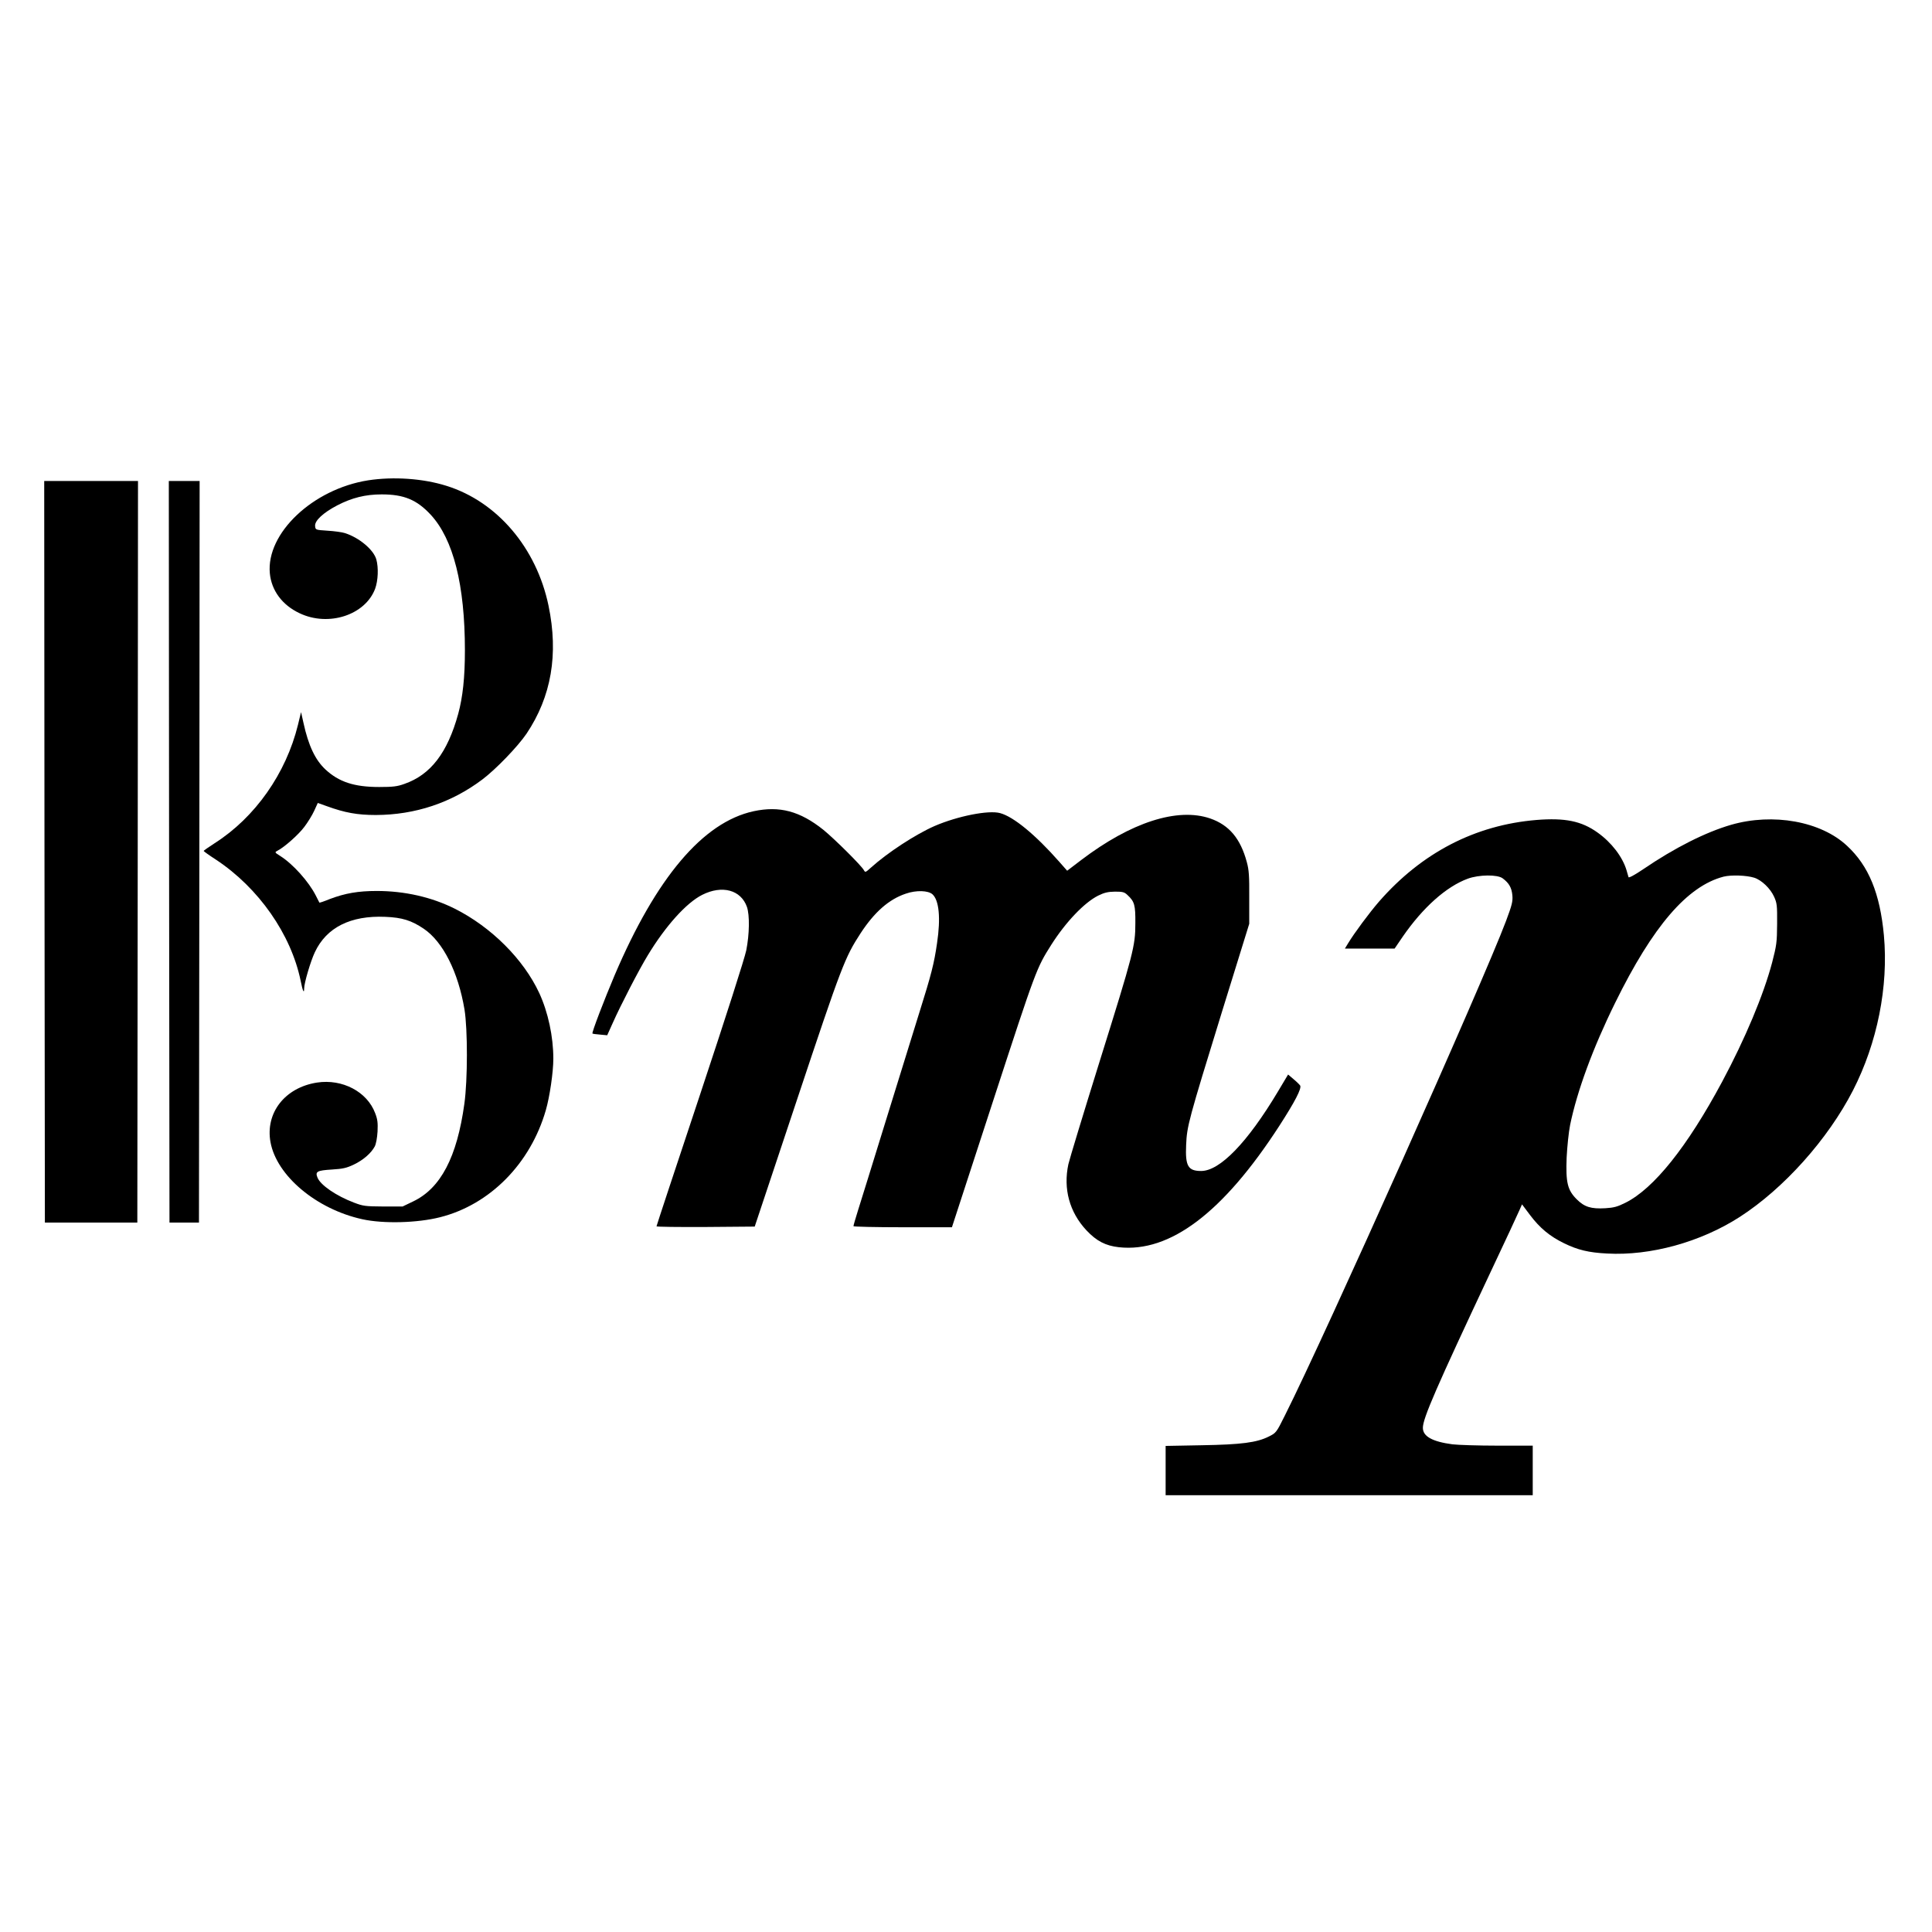
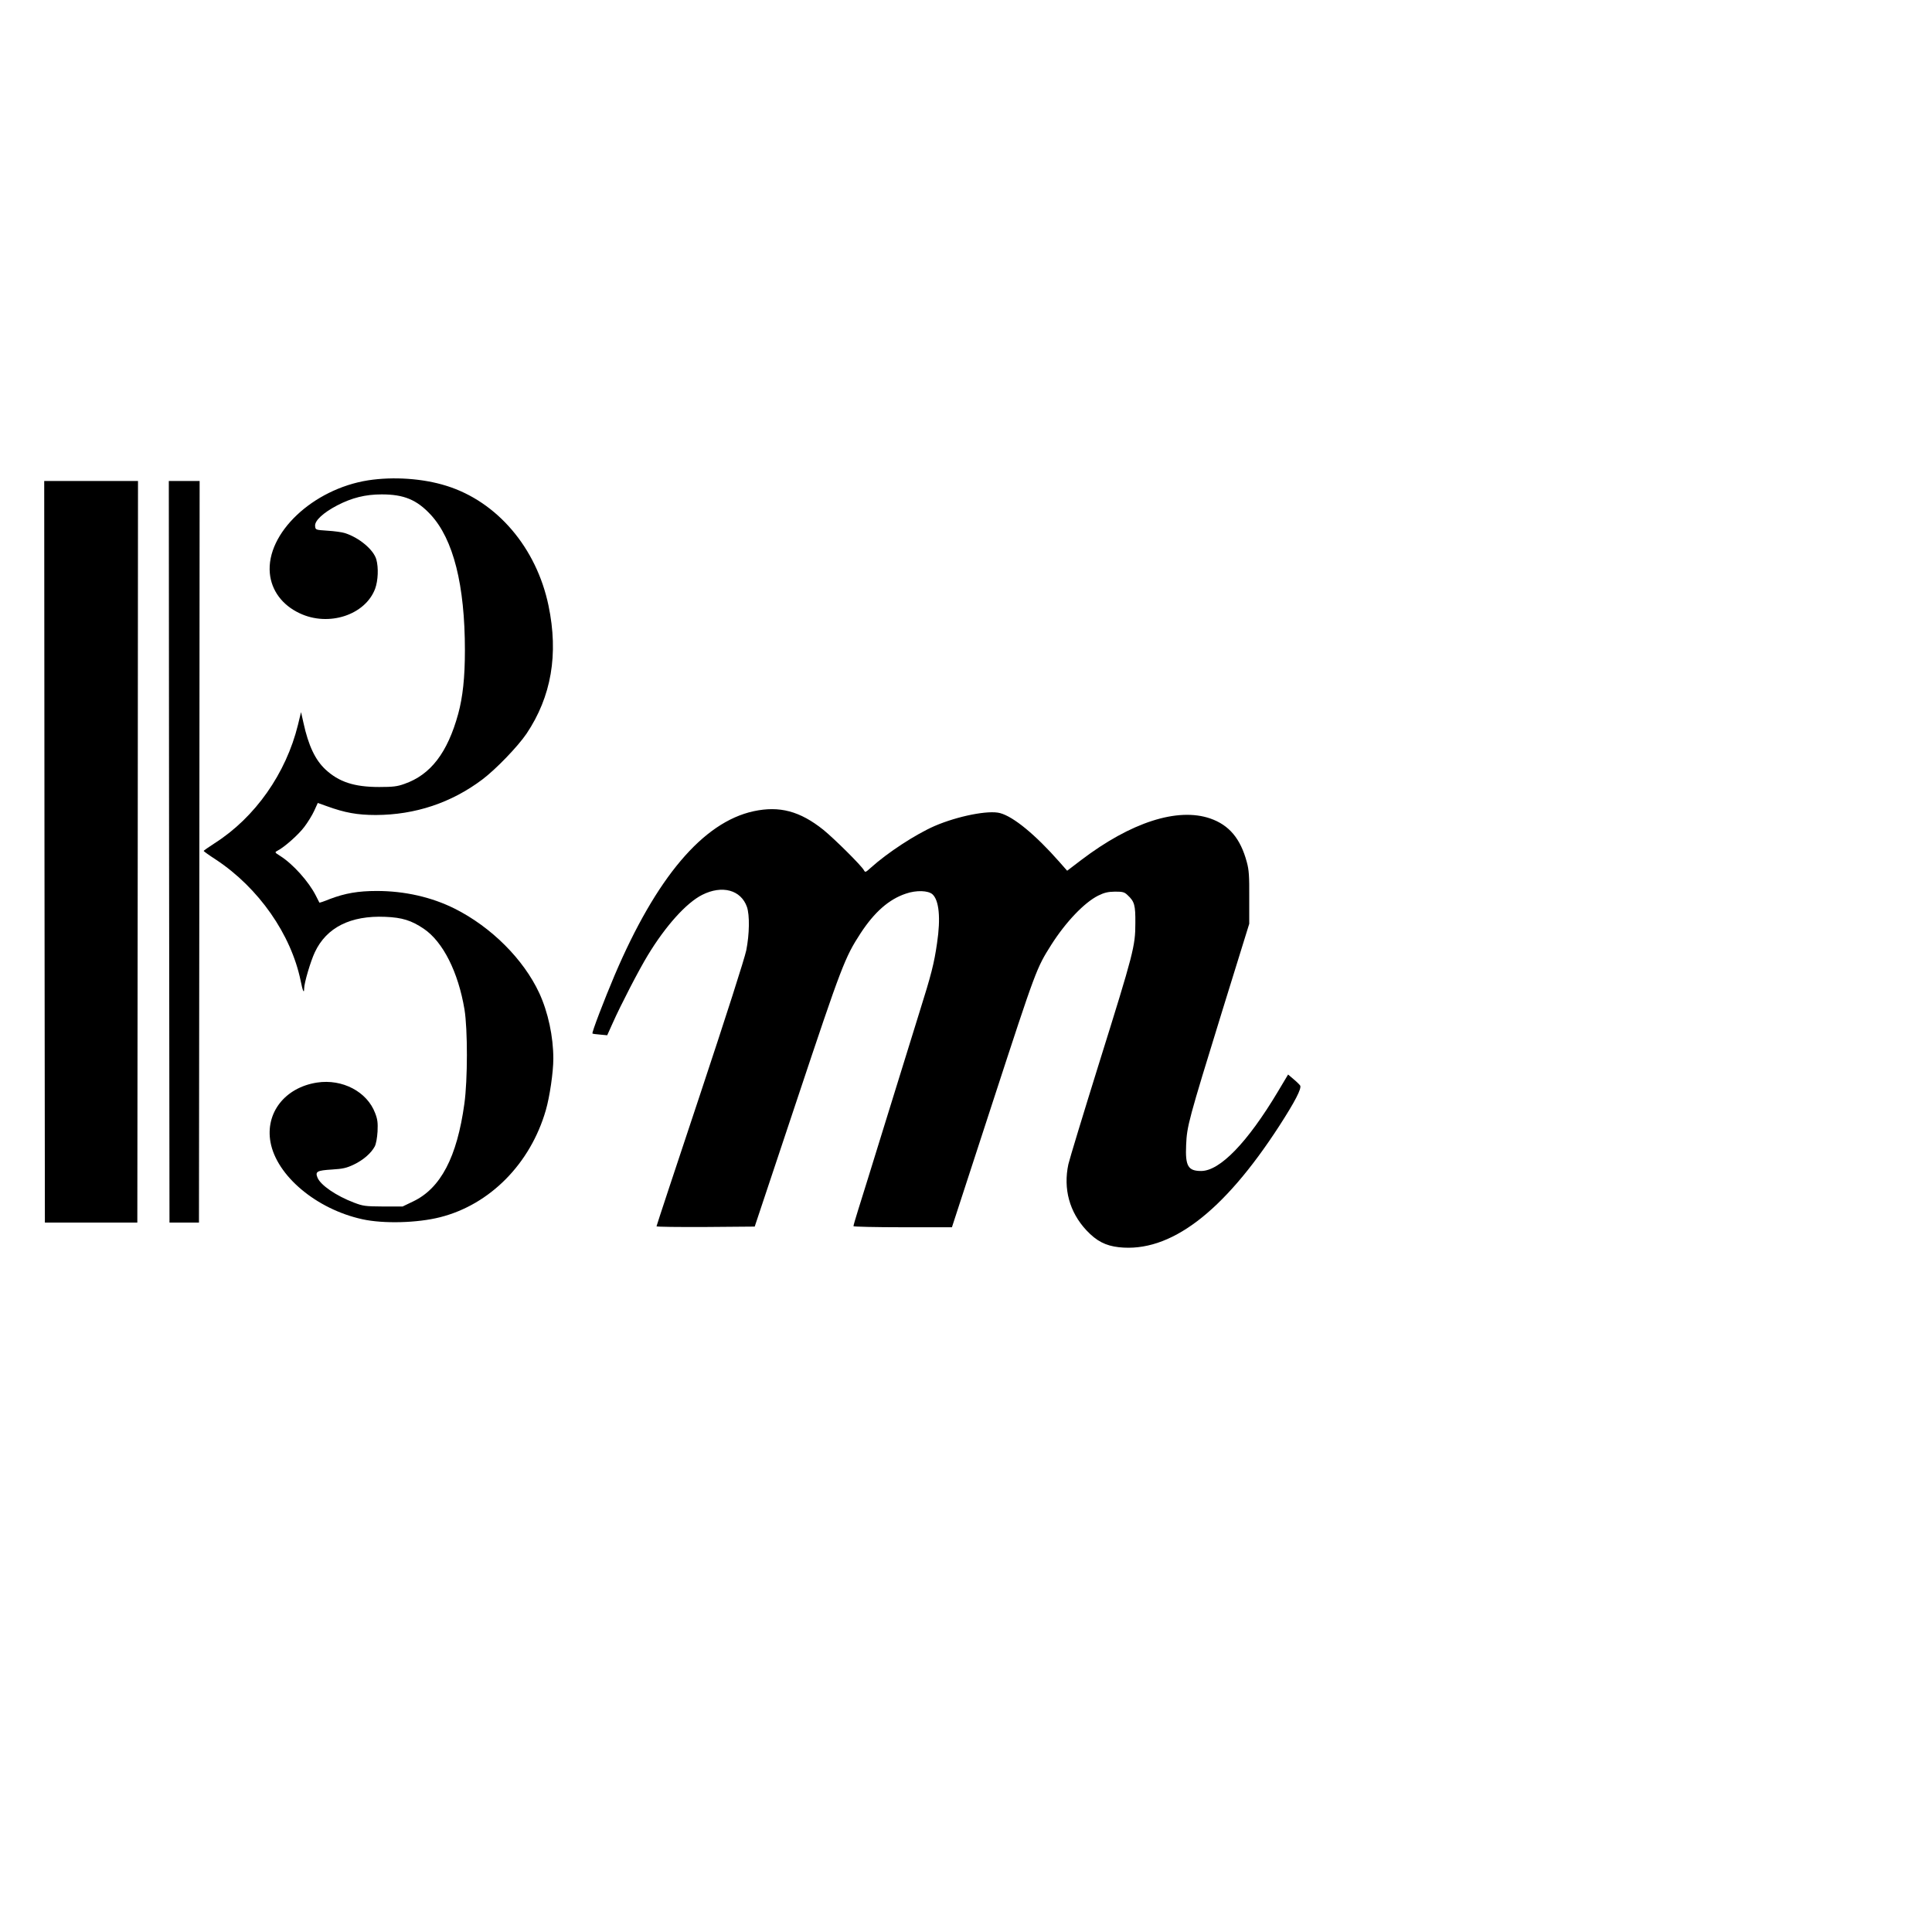
<svg xmlns="http://www.w3.org/2000/svg" version="1.0" width="1442pt" height="1442pt" viewBox="0 0 1442 1442" preserveAspectRatio="xMidYMid meet">
  <g transform="translate(0,1442) scale(0.1,-0.1)" fill="#000000" stroke="none">
    <path d="M2748 10835 c-413 -65 -762 -395 -734 -694 12 -128 92 -237 222 -298 216 -103 490 -14 564 183 22 61 26 156 9 218 -20 72 -126 162 -234 197 -22 7 -80 15 -130 18 -90 6 -90 6 -93 34 -5 40 60 100 165 155 110 57 211 82 332 82 166 0 262 -40 366 -152 169 -183 255 -525 255 -1012 0 -203 -16 -349 -50 -474 -80 -291 -206 -455 -402 -523 -52 -19 -85 -23 -188 -23 -187 0 -301 38 -401 131 -76 71 -127 178 -164 348 l-18 80 -23 -95 c-89 -363 -320 -691 -621 -883 -45 -29 -82 -55 -83 -58 0 -3 42 -33 93 -66 317 -210 559 -555 631 -903 15 -76 26 -100 26 -59 0 42 48 204 80 272 87 185 267 275 525 264 127 -5 196 -27 288 -89 143 -97 257 -322 304 -603 24 -148 24 -524 -1 -703 -55 -399 -177 -631 -382 -729 l-79 -38 -145 0 c-134 1 -150 3 -218 29 -132 50 -249 130 -272 186 -19 46 -4 54 108 61 81 5 108 11 163 37 71 34 129 85 156 135 10 19 18 64 21 112 3 65 0 91 -18 137 -60 160 -245 257 -434 228 -239 -37 -387 -226 -347 -445 46 -251 343 -500 685 -575 158 -35 412 -28 581 15 372 94 674 400 789 799 29 100 56 284 56 384 0 165 -39 347 -105 490 -117 252 -358 493 -631 630 -172 86 -373 132 -582 132 -139 0 -236 -17 -350 -60 -41 -17 -77 -29 -78 -27 -1 1 -13 25 -27 53 -52 103 -170 235 -265 295 -43 27 -43 28 -20 40 51 26 158 121 200 178 25 33 58 86 73 119 l27 59 67 -24 c135 -49 228 -66 366 -66 294 1 564 91 795 265 101 76 264 245 330 342 185 276 240 592 164 956 -90 431 -383 776 -762 894 -175 55 -395 70 -584 41z" />
    <path d="M332 8063 l3 -2768 345 0 345 0 3 2768 2 2767 -350 0 -350 0 2 -2767z" />
    <path d="M1262 8063 l3 -2768 110 0 110 0 3 2768 2 2767 -115 0 -115 0 2 -2767z" />
    <path d="M5624 8365 c-377 -82 -726 -495 -1037 -1225 -77 -182 -172 -429 -165 -434 1 -2 27 -6 57 -8 l53 -5 41 91 c60 135 196 398 262 506 132 218 287 391 406 451 149 75 289 37 334 -90 21 -62 19 -202 -5 -324 -13 -62 -149 -487 -345 -1077 -179 -537 -325 -979 -325 -983 0 -4 165 -6 367 -5 l366 3 317 951 c332 996 356 1058 473 1238 104 159 212 254 338 296 77 27 167 24 199 -5 49 -45 62 -177 34 -364 -22 -153 -43 -235 -133 -521 -43 -140 -156 -505 -251 -810 -94 -305 -187 -604 -206 -664 -19 -60 -34 -113 -34 -118 0 -4 165 -8 368 -8 l367 0 309 948 c320 981 322 985 433 1161 109 171 246 314 349 366 47 23 73 29 126 30 57 0 70 -3 93 -25 53 -49 60 -75 59 -210 0 -172 -13 -221 -269 -1040 -119 -382 -223 -724 -231 -760 -39 -183 8 -357 135 -493 75 -80 143 -115 242 -126 381 -42 778 258 1197 905 117 181 169 281 156 302 -6 8 -28 30 -50 48 l-40 34 -77 -129 c-226 -378 -432 -591 -572 -591 -98 0 -119 37 -112 194 6 142 17 182 268 996 l203 655 0 195 c1 161 -2 207 -18 265 -47 176 -132 277 -273 326 -244 84 -592 -28 -963 -310 l-105 -80 -59 67 c-178 202 -341 336 -441 363 -86 24 -317 -22 -489 -96 -142 -62 -352 -199 -477 -312 -39 -35 -41 -36 -51 -18 -19 35 -220 234 -302 301 -175 140 -328 181 -522 139z" />
-     <path d="M11468 8300 c-458 -38 -856 -244 -1175 -609 -72 -83 -185 -235 -232 -313 l-23 -38 186 0 185 0 60 88 c151 219 326 375 487 434 83 30 221 32 260 2 47 -35 67 -70 72 -127 4 -45 -3 -72 -47 -190 -173 -460 -1344 -3081 -1651 -3692 -64 -129 -66 -130 -120 -157 -90 -45 -204 -60 -502 -65 l-268 -5 0 -184 0 -184 1370 0 1370 0 0 185 0 185 -262 0 c-145 0 -297 5 -338 10 -149 20 -220 59 -220 123 0 71 99 298 505 1162 109 231 206 439 216 463 l19 43 60 -80 c73 -97 148 -159 255 -211 101 -49 181 -69 320 -76 323 -18 698 85 990 273 330 213 658 580 845 944 182 355 266 776 231 1158 -29 312 -113 518 -275 668 -195 183 -552 247 -865 157 -190 -55 -422 -172 -654 -330 -65 -44 -109 -68 -112 -61 -2 7 -9 30 -15 52 -30 100 -112 207 -216 281 -120 86 -243 111 -456 94z m1625 -431 c56 -18 120 -80 148 -141 22 -49 24 -65 23 -203 -1 -139 -4 -160 -37 -288 -64 -242 -201 -569 -374 -892 -260 -485 -509 -796 -721 -902 -60 -30 -86 -37 -150 -41 -107 -6 -156 9 -214 67 -69 69 -82 125 -75 311 4 80 15 189 26 244 52 252 169 572 336 911 281 572 539 872 810 942 57 14 170 10 228 -8z" />
  </g>
</svg>